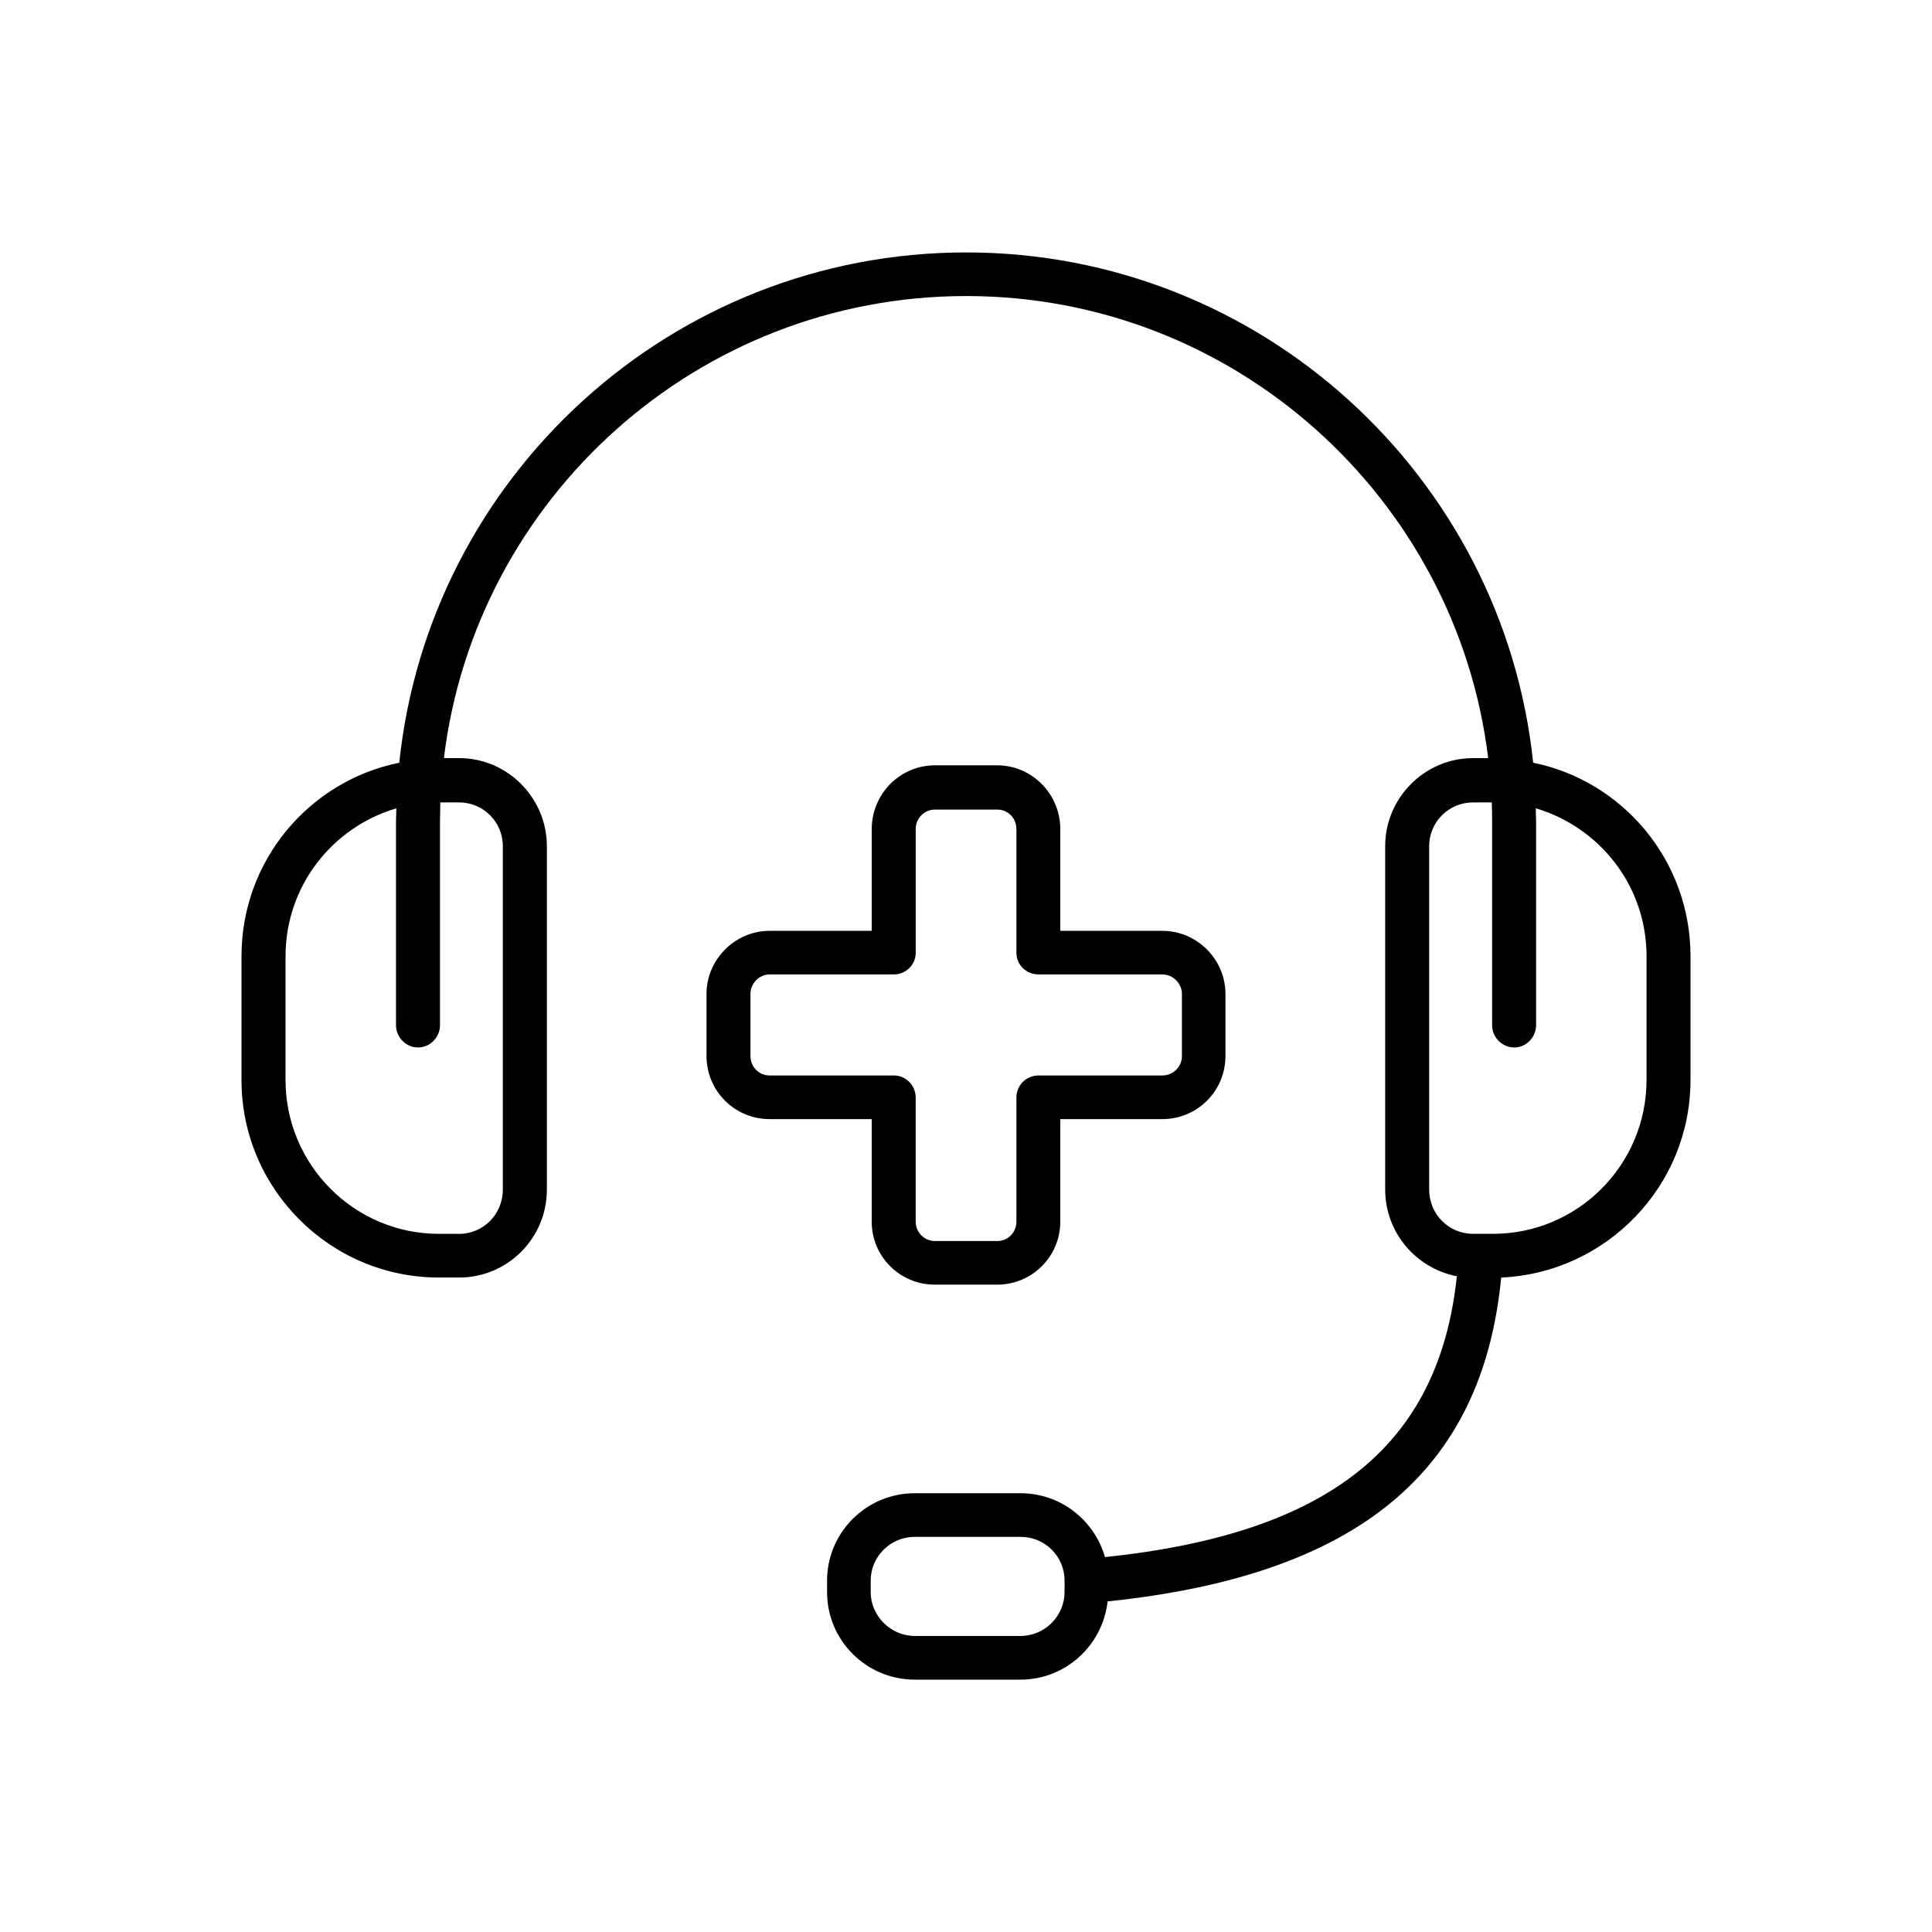
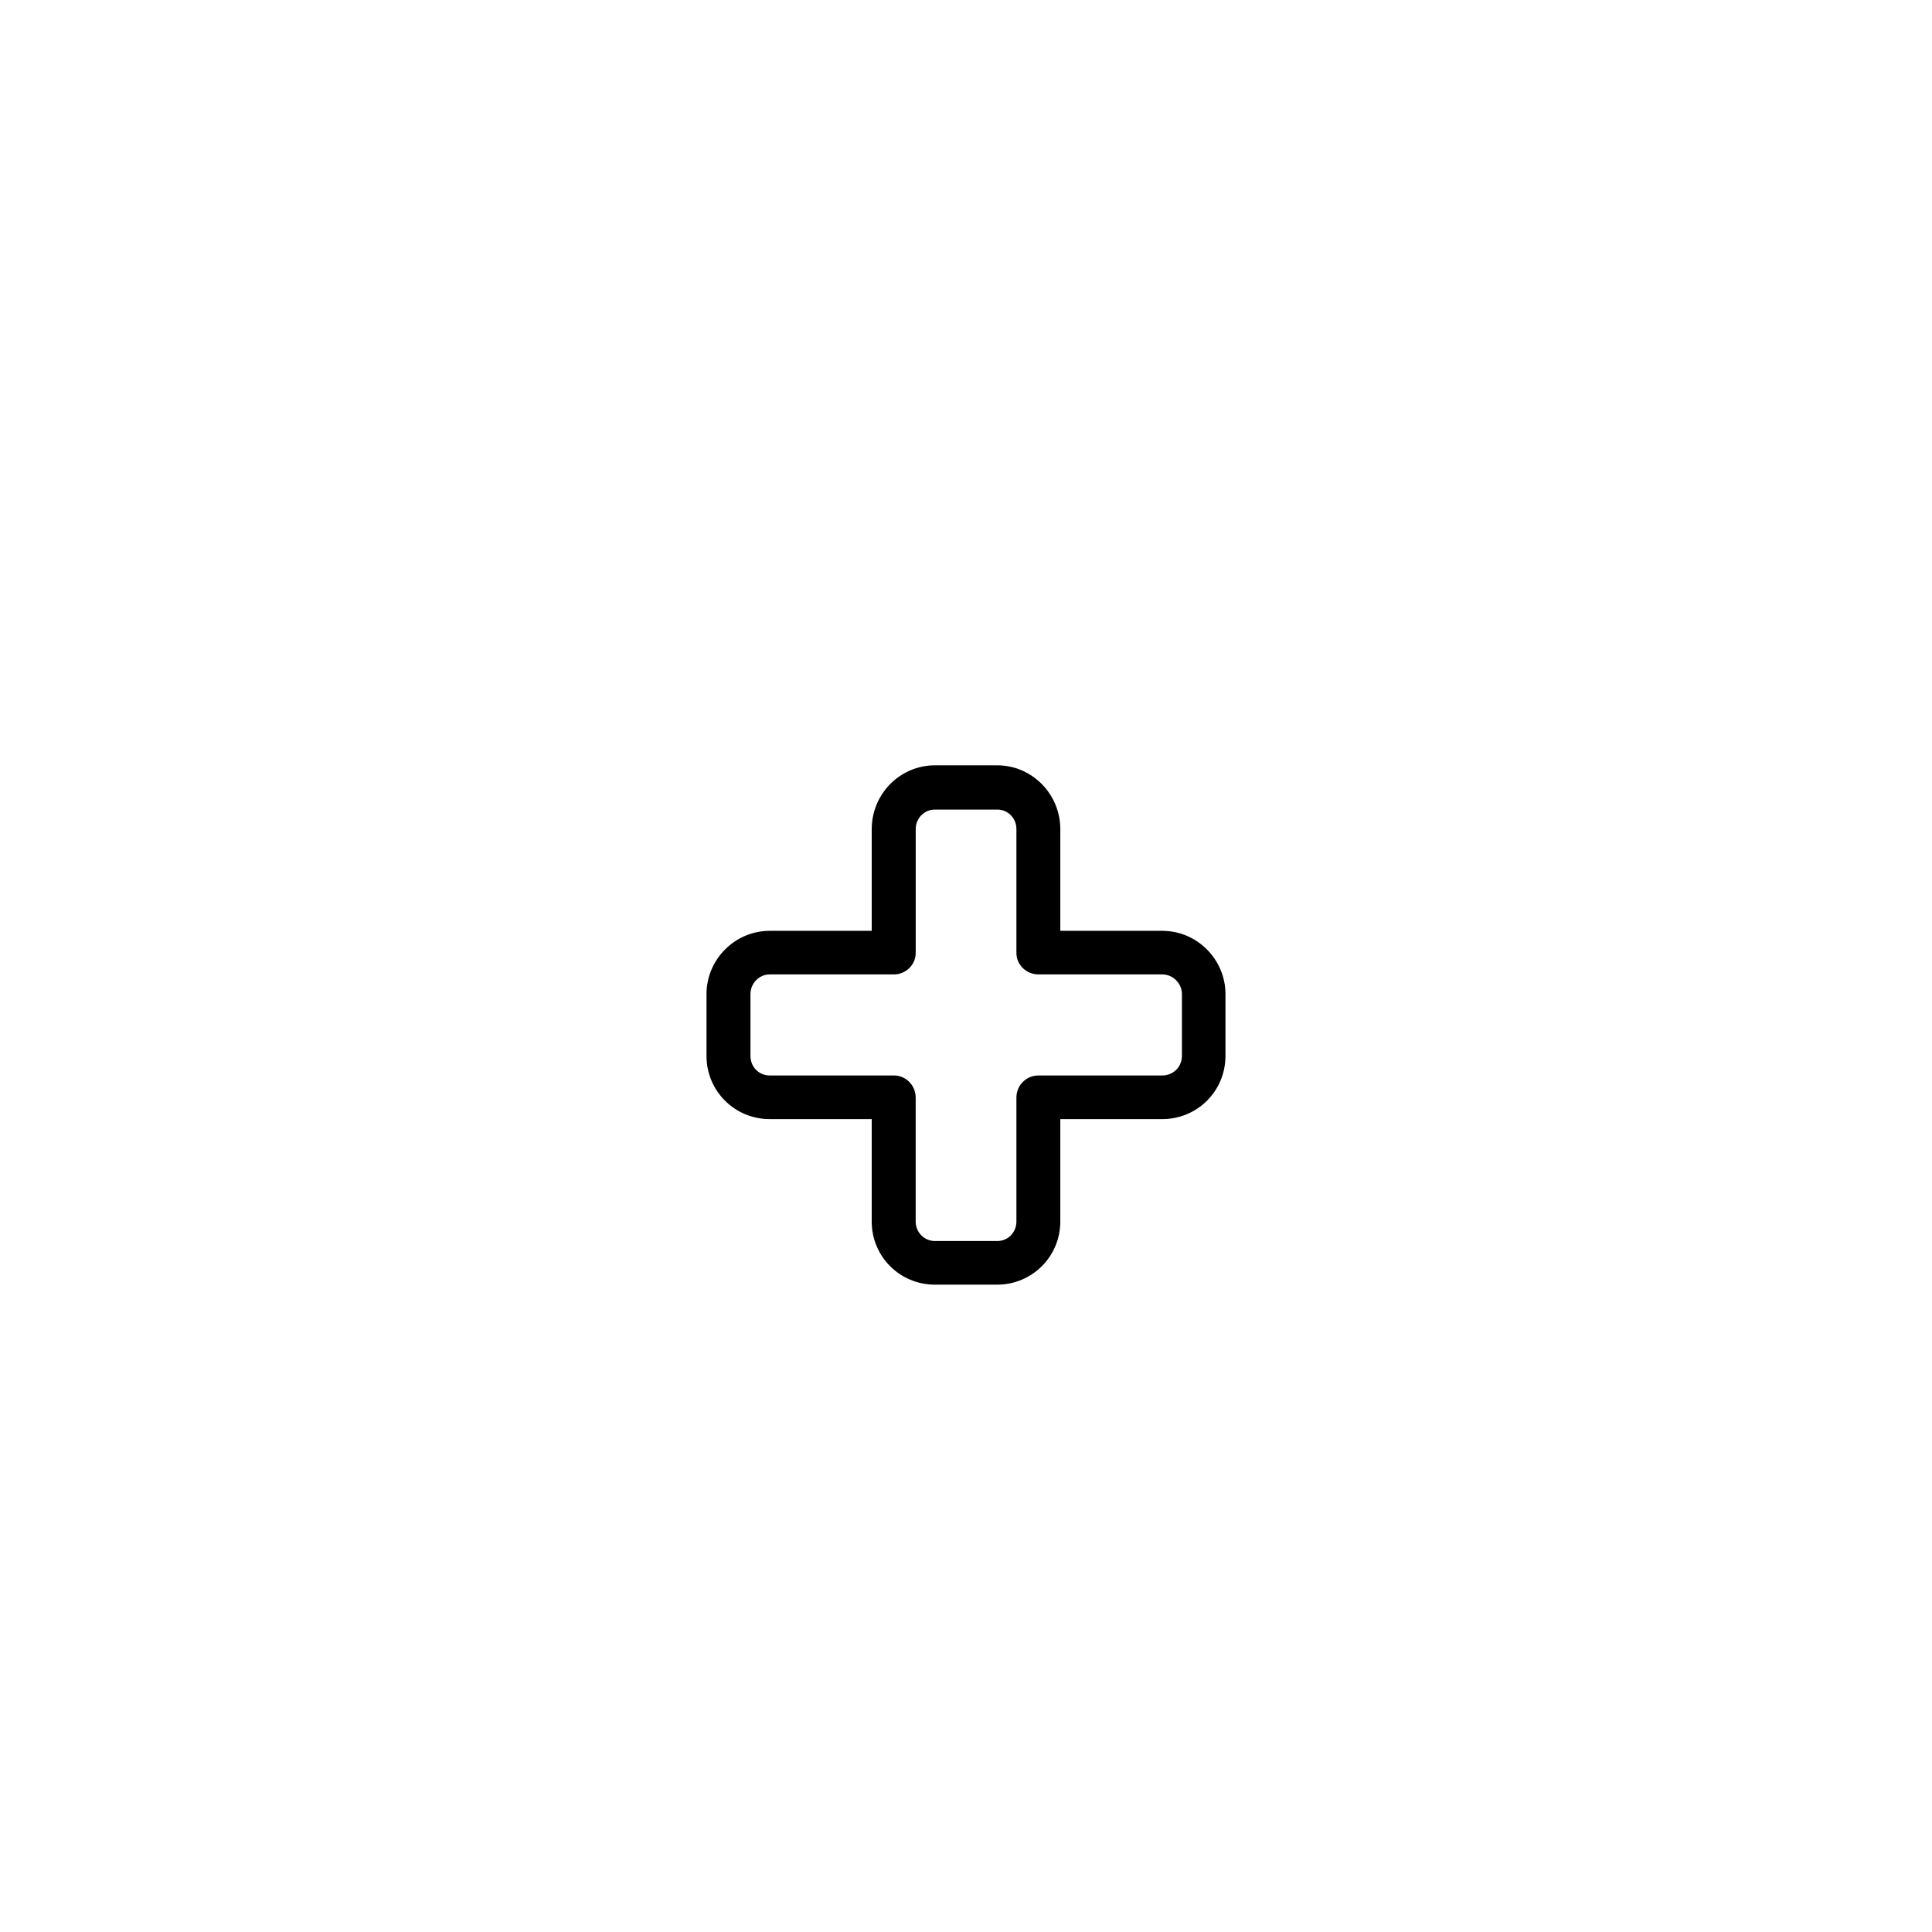
<svg xmlns="http://www.w3.org/2000/svg" enable-background="new 0 0 64 64" viewBox="0 0 64 64">
-   <path d="M50.788,25.266c-0.993-9.499-9.046-16.904-18.781-16.904c-9.746,0-17.788,7.405-18.781,16.904    C10.246,25.869,8,28.504,8,31.676v4.103c0,3.603,2.936,6.541,6.541,6.541h0.67c1.598,0,2.905-1.295,2.905-2.916V28.029    c0-1.598-1.306-2.916-2.905-2.916h-0.506c1.046-8.612,8.407-15.306,17.302-15.306c8.893,0,16.243,6.694,17.291,15.306H48.8    c-1.607,0-2.914,1.317-2.914,2.916v11.376c0,1.426,1.026,2.613,2.374,2.872c-0.592,5.613-4.22,8.526-11.656,9.304    c-0.345-1.209-1.457-2.116-2.796-2.116H30.3c-1.596,0-2.902,1.295-2.902,2.894v0.387c0,1.598,1.306,2.894,2.902,2.894h3.508    c1.501,0,2.721-1.145,2.883-2.591c8.29-0.864,12.412-4.295,13.038-10.728C53.206,42.167,56,39.296,56,35.779v-4.103    C56,28.504,53.756,25.869,50.788,25.266z M15.211,26.581c0.798,0,1.446,0.648,1.446,1.448v11.376c0,0.82-0.648,1.468-1.446,1.468    h-0.67c-2.805,0-5.082-2.288-5.082-5.093v-4.103c0-2.332,1.554-4.275,3.67-4.901c0,0.153-0.011,0.303-0.011,0.453v6.736    c0,0.389,0.323,0.734,0.734,0.734c0.398,0,0.723-0.345,0.723-0.734v-6.736c0-0.214,0.011-0.431,0.011-0.648H15.211z     M35.265,52.745c0,0.778-0.648,1.448-1.457,1.448H30.3c-0.798,0-1.457-0.67-1.457-1.448v-0.387c0-0.8,0.659-1.448,1.457-1.448    h3.508c0.809,0,1.457,0.648,1.457,1.448V52.745z M54.543,35.779c0,2.805-2.277,5.093-5.084,5.093H48.8    c-0.809,0-1.457-0.648-1.457-1.468V28.029c0-0.8,0.648-1.448,1.457-1.448h0.617c0.011,0.217,0.011,0.433,0.011,0.648v6.736    c0,0.389,0.323,0.734,0.734,0.734c0.398,0,0.723-0.345,0.723-0.734v-6.736c0-0.15-0.011-0.301-0.011-0.453    c2.116,0.626,3.67,2.569,3.67,4.901V35.779z" />
  <path d="M28.876,40.463c0,1.165,0.937,2.093,2.093,2.093h2.062c1.154,0,2.093-0.928,2.093-2.093v-3.391h3.378    c1.156,0,2.093-0.926,2.093-2.093v-2.051c0-1.143-0.937-2.093-2.093-2.093h-3.378v-3.367c0-1.167-0.939-2.116-2.093-2.116H30.97    c-1.156,0-2.093,0.948-2.093,2.116v3.367h-3.38c-1.154,0-2.093,0.951-2.093,2.093v2.051c0,1.167,0.939,2.093,2.093,2.093h3.38    V40.463z M25.497,35.626c-0.356,0-0.637-0.281-0.637-0.648v-2.051c0-0.345,0.281-0.648,0.637-0.648h4.114    c0.398,0,0.723-0.323,0.723-0.712v-4.101c0-0.367,0.292-0.648,0.637-0.648h2.062c0.356,0,0.637,0.281,0.637,0.648v4.101    c0,0.389,0.323,0.712,0.734,0.712h4.101c0.356,0,0.648,0.303,0.648,0.648v2.051c0,0.367-0.292,0.648-0.648,0.648h-4.101    c-0.411,0-0.734,0.325-0.734,0.734v4.103c0,0.367-0.281,0.648-0.637,0.648H30.97c-0.345,0-0.637-0.281-0.637-0.648V36.36    c0-0.409-0.325-0.734-0.723-0.734H25.497z" />
</svg>